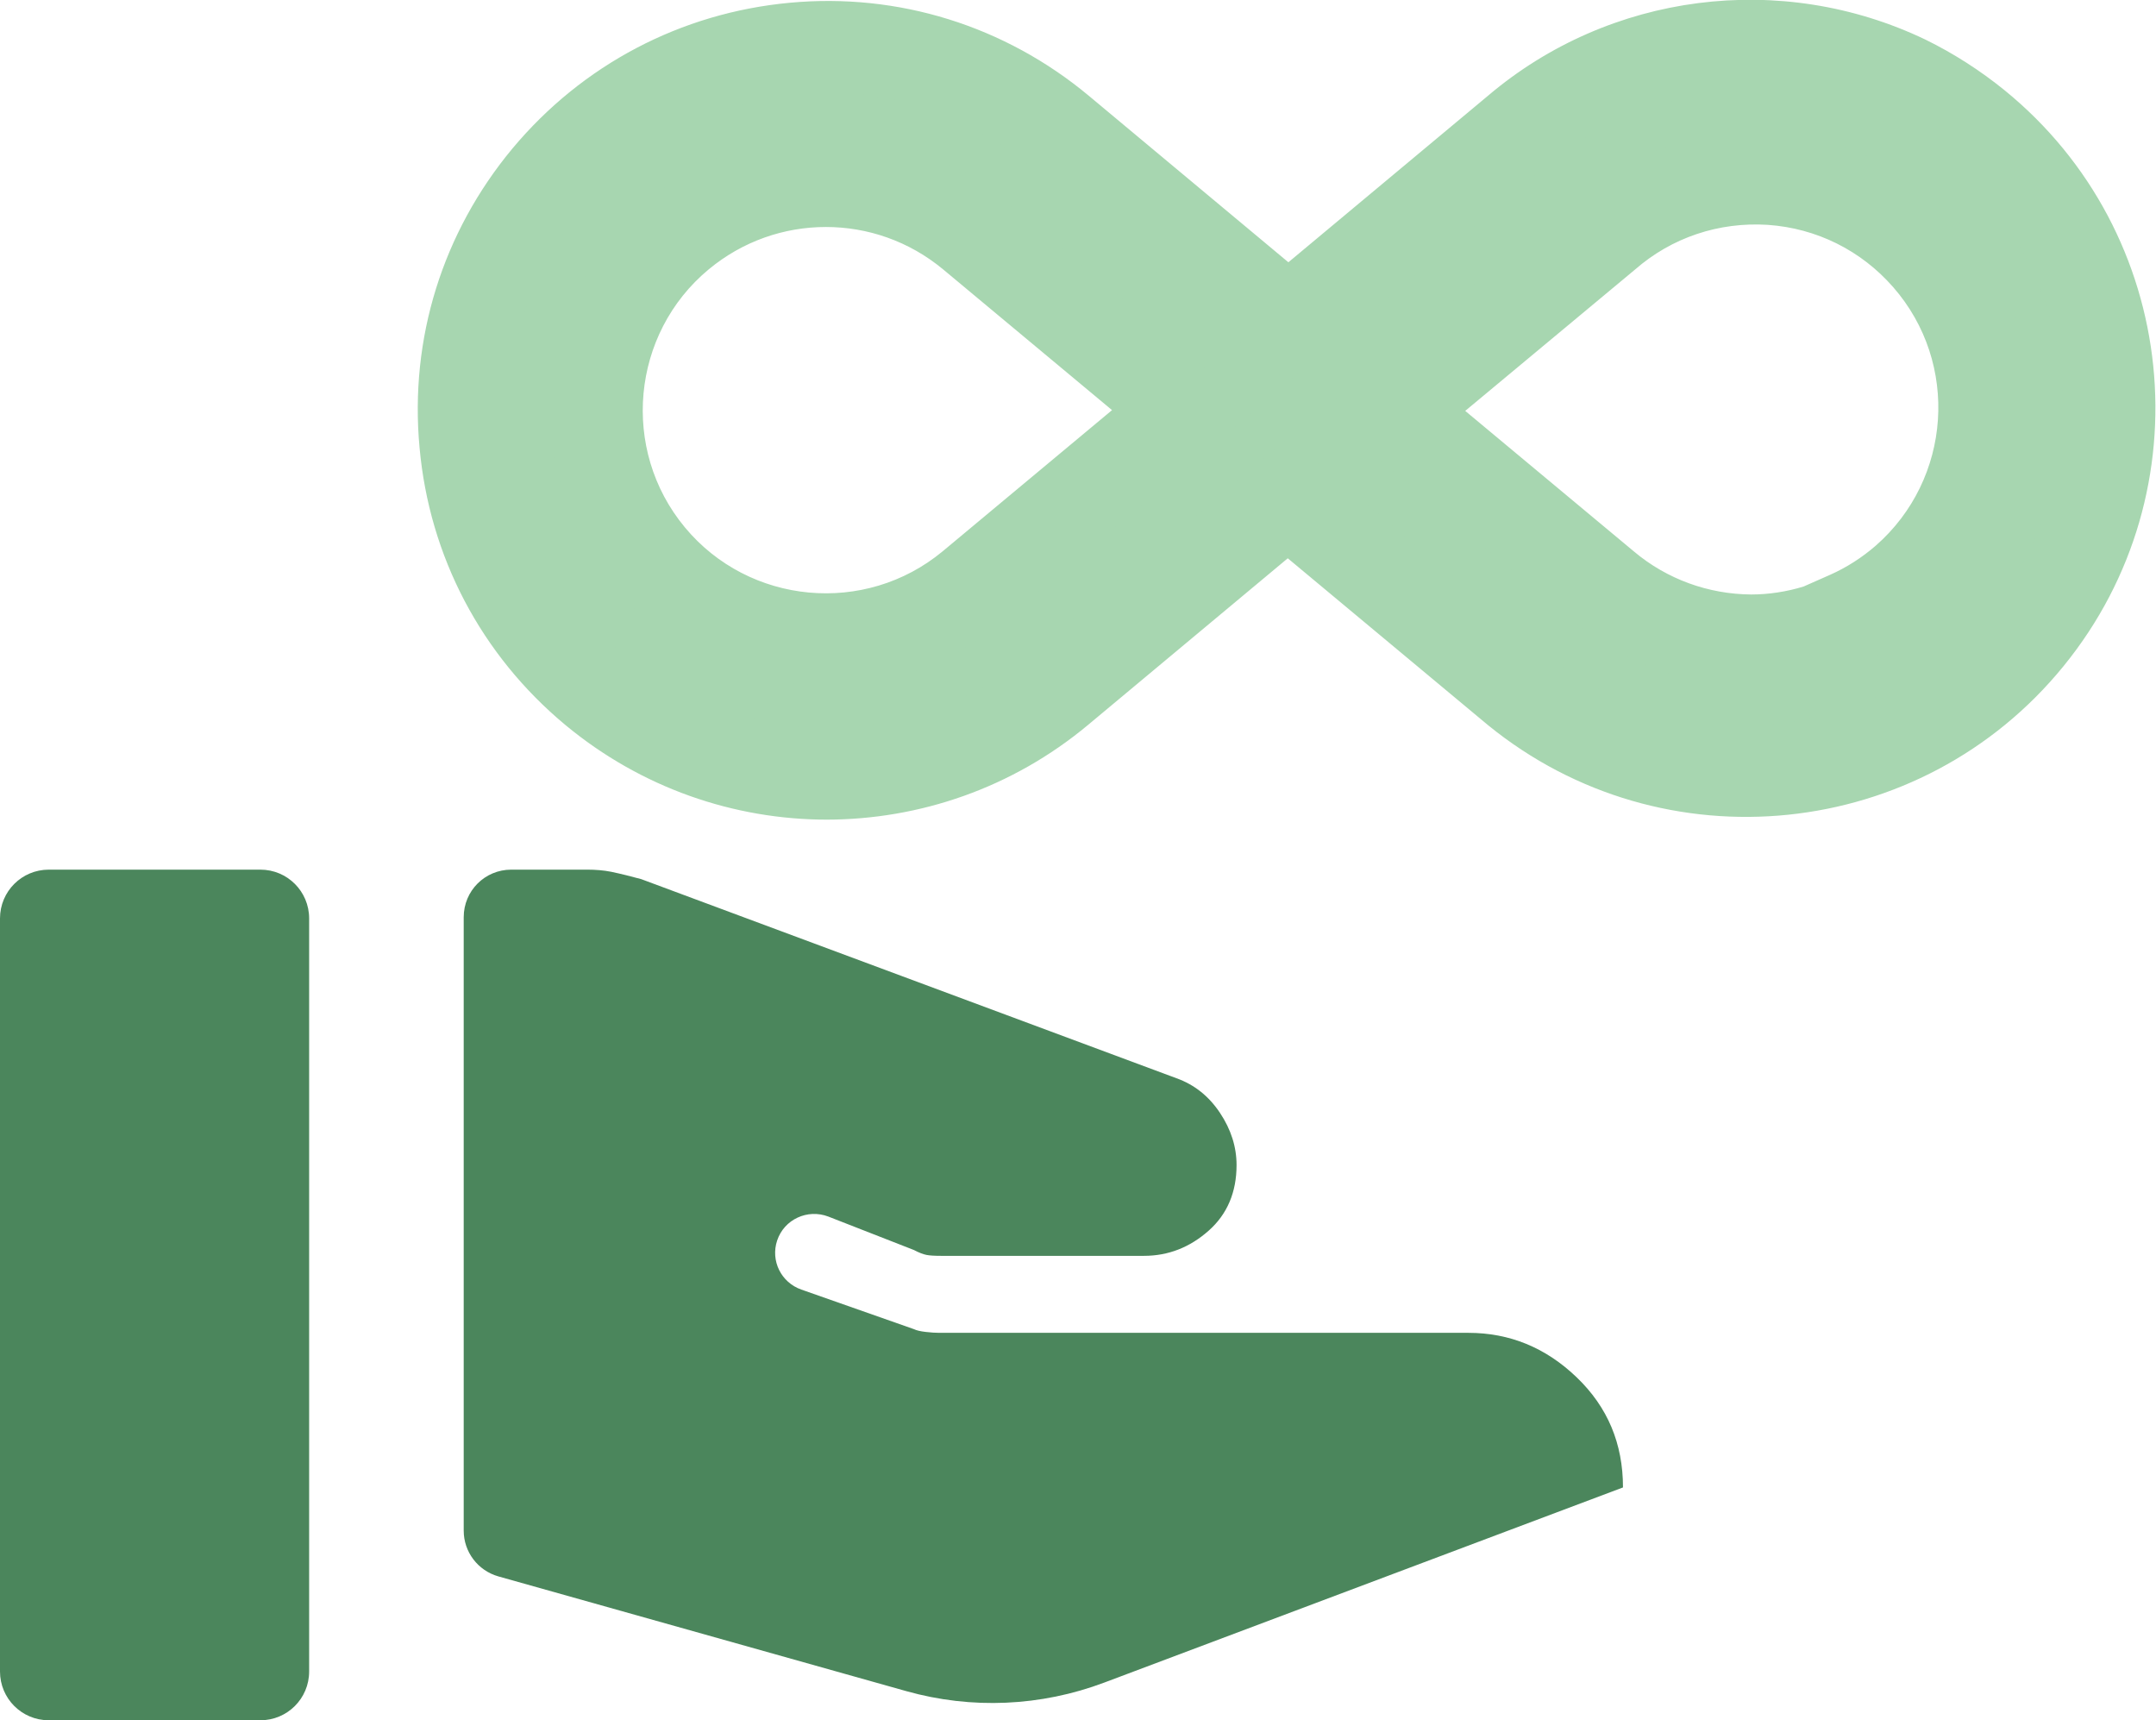
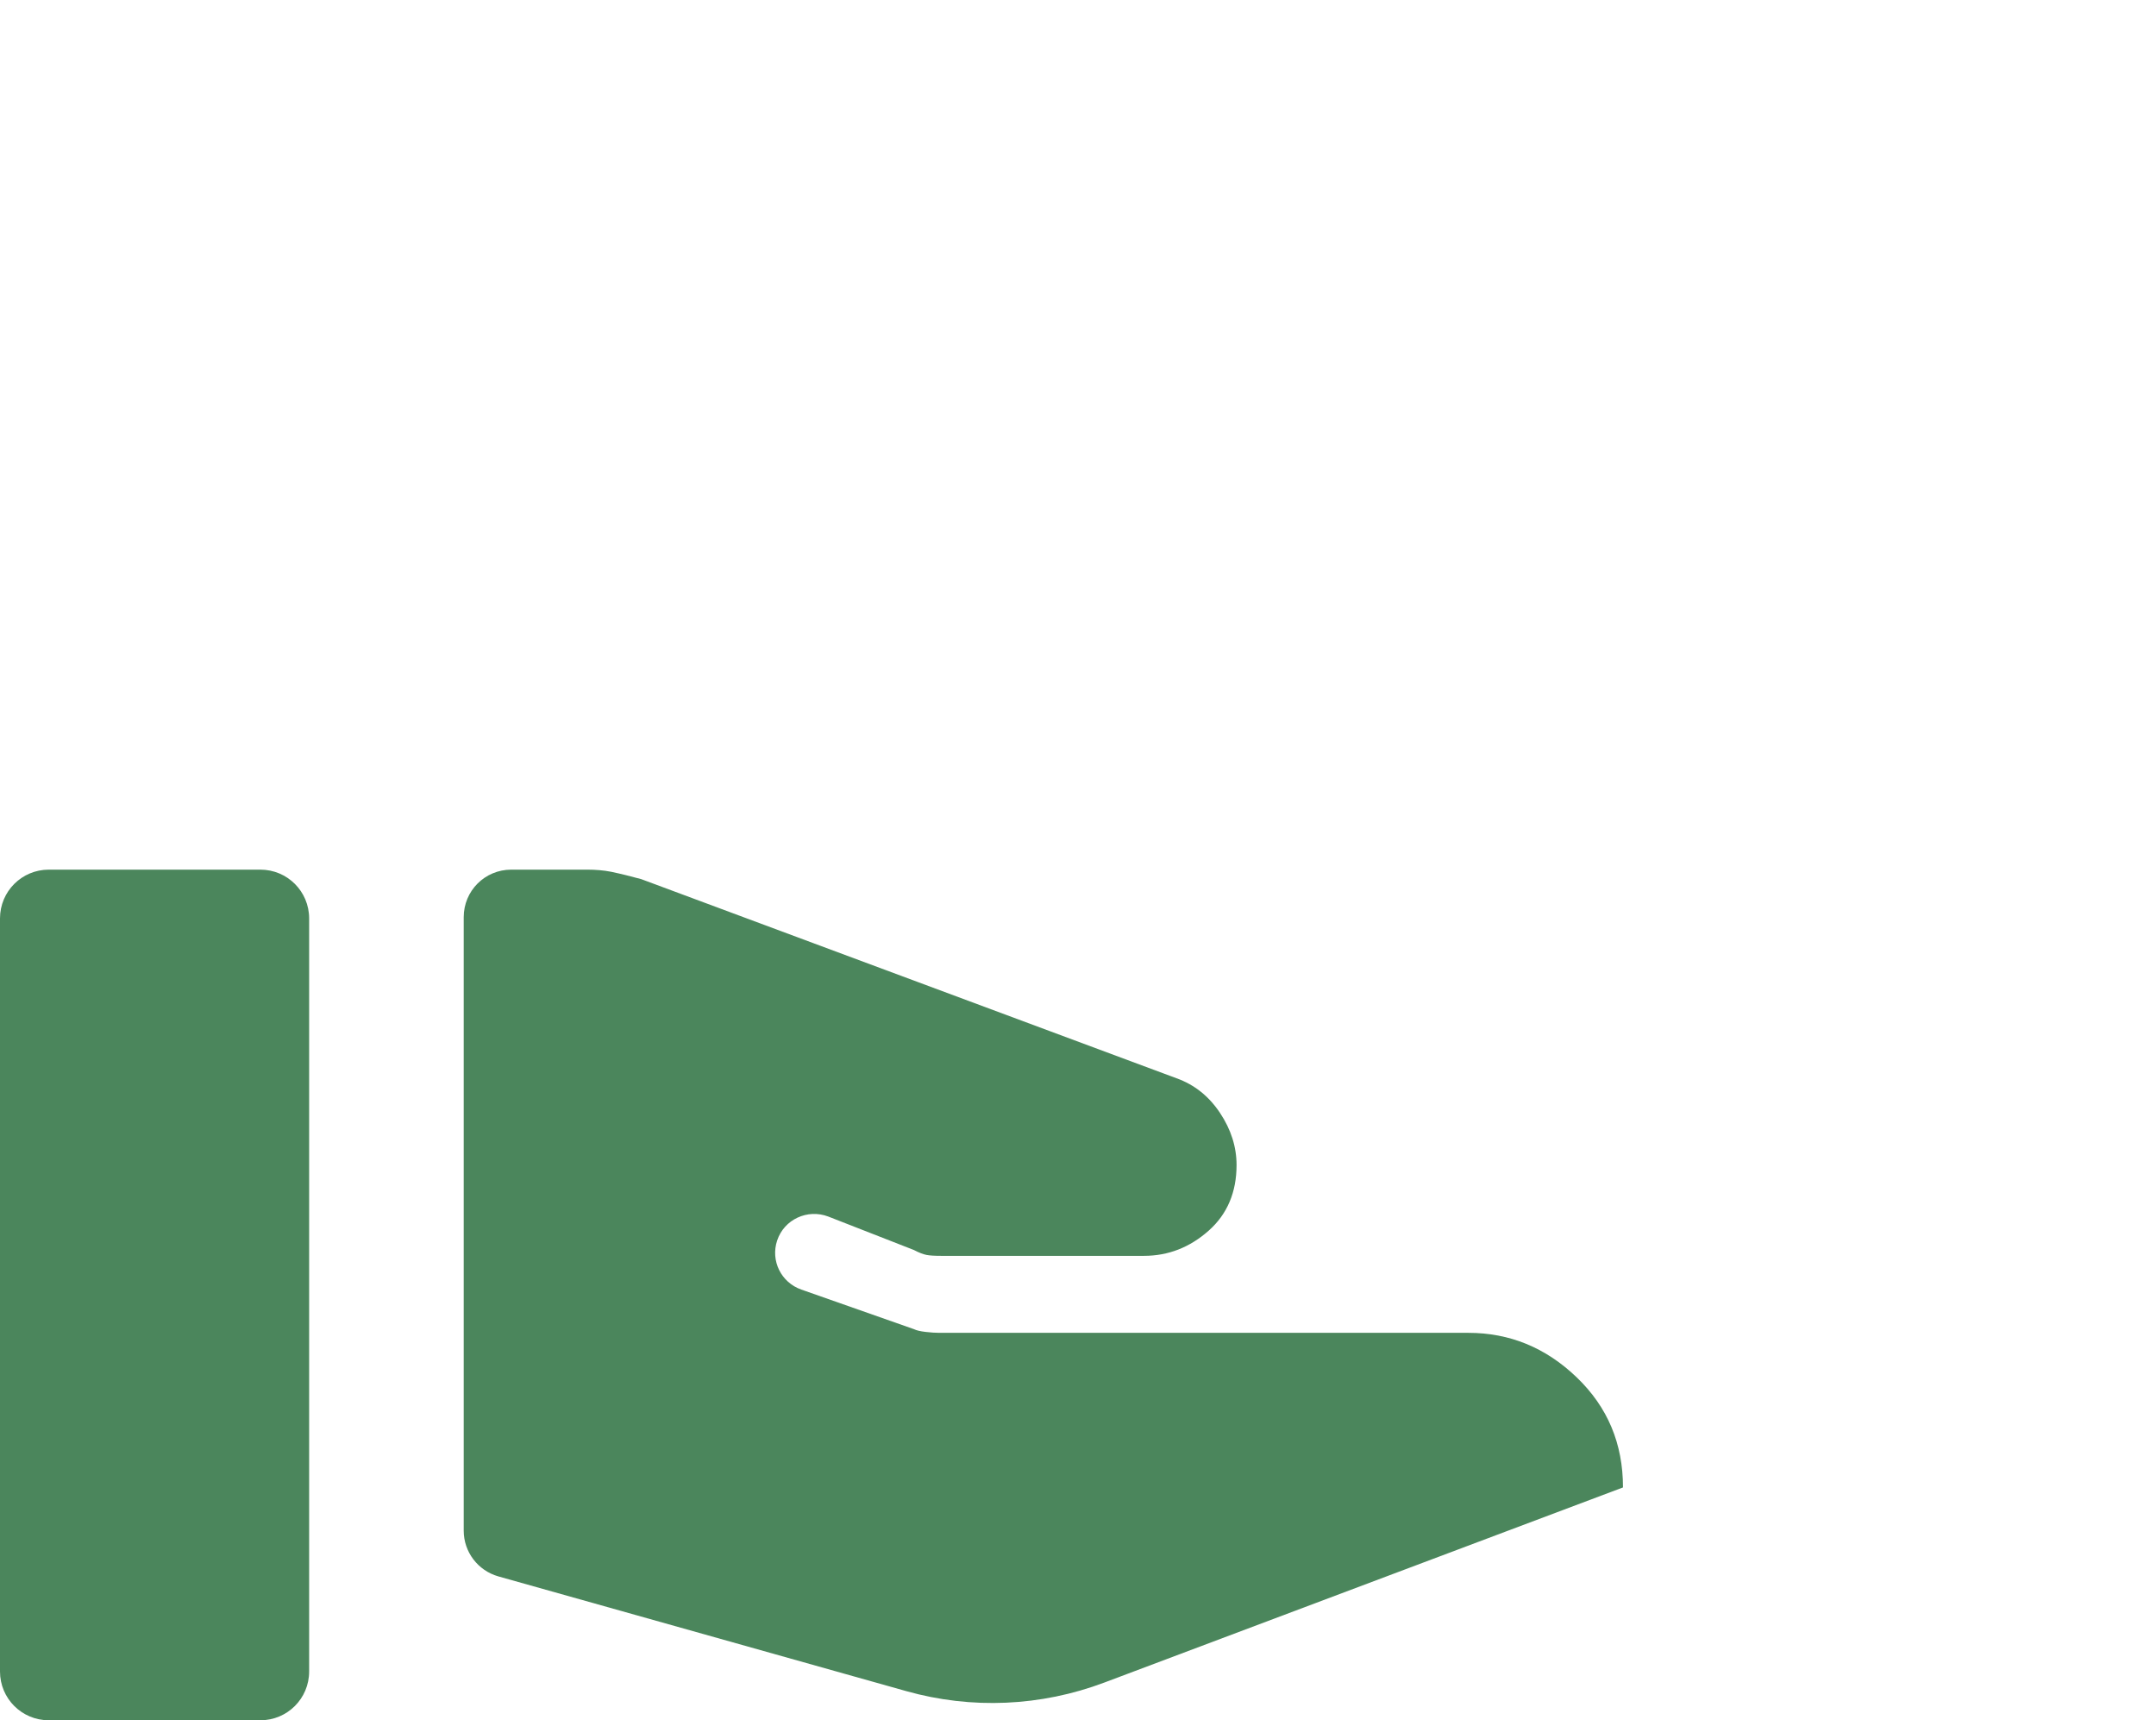
<svg xmlns="http://www.w3.org/2000/svg" id="Layer_2" viewBox="0 0 70.3 56.08">
  <defs>
    <style>.cls-1{fill:#4b865c;}.cls-1,.cls-2{stroke-width:0px;}.cls-2{fill:#a7d6b0;}</style>
  </defs>
  <g id="Layer_1-2">
-     <path class="cls-1" d="M15.12,49.92v-20.02c0-.86.69-1.55,1.55-1.55h2.48c.26,0,.53.02.78.07.33.07.65.15.98.24l17.45,6.49c.59.21,1.06.59,1.42,1.13s.54,1.11.54,1.7c0,.88-.3,1.6-.91,2.14s-1.31.82-2.11.82h-6.62c-.21,0-.37-.01-.47-.03s-.24-.07-.41-.16l-2.79-1.09c-.68-.26-1.44.09-1.67.78h0c-.22.66.13,1.37.79,1.6l3.67,1.29c.08.04.21.07.38.09s.32.03.44.03h17.26c1.34,0,2.52.48,3.53,1.45,1.01.97,1.51,2.16,1.51,3.59l-16.91,6.36c-2.07.78-4.33.88-6.46.28l-13.3-3.74c-.67-.19-1.13-.8-1.13-1.49ZM0,54.49v-24.55c0-.88.71-1.59,1.59-1.59h6.9c.88,0,1.59.71,1.59,1.59v24.55c0,.88-.71,1.59-1.59,1.59H1.59c-.88,0-1.59-.71-1.59-1.59Z" />
-     <path class="cls-2" d="M62.14,2.65c-4.17-1.99-9.12-1.36-12.65,1.63l-7.47,6.23-7.47-6.23C29.51.09,22.05.78,17.86,5.81c-4.18,5.03-3.5,12.5,1.53,16.68,4.39,3.65,10.76,3.65,15.15,0l7.47-6.23,7.47,6.23c5.07,4.13,12.53,3.36,16.66-1.72,4.13-5.07,3.36-12.53-1.72-16.66-.71-.57-1.48-1.06-2.29-1.46ZM31.7,19.12c-3.17,2.64-7.89,2.2-10.52-.97-2.64-3.17-2.2-7.89.97-10.52,2.77-2.3,6.78-2.3,9.55,0l6.9,5.74-6.9,5.75ZM60.28,20.16c-1,.47-2.09.72-3.19.72-1.74,0-3.43-.62-4.77-1.74l-6.9-5.74,6.9-5.74c3.11-2.71,7.83-2.39,10.54.72,2.71,3.11,2.39,7.83-.72,10.54-.56.49-1.19.89-1.87,1.19v.05Z" />
-     <path class="cls-2" d="M26.97,26.72c-3.03,0-6.06-1.03-8.54-3.09-2.74-2.28-4.43-5.49-4.75-9.04-.33-3.55.75-7.01,3.03-9.75C18.99,2.11,22.2.42,25.75.09c3.54-.33,7.01.75,9.75,3.03l6.51,5.43,6.51-5.43c3.96-3.36,9.56-4.08,14.26-1.83h0c.92.45,1.79,1.01,2.58,1.65,5.71,4.64,6.58,13.06,1.93,18.77-4.64,5.71-13.06,6.58-18.77,1.93l-6.53-5.44-6.51,5.43c-2.47,2.06-5.5,3.09-8.54,3.09ZM26.98,3.04c-.32,0-.64.01-.96.04-2.75.25-5.24,1.56-7.01,3.68-1.77,2.12-2.6,4.81-2.35,7.56.25,2.75,1.56,5.24,3.68,7.01,3.83,3.19,9.4,3.19,13.23,0l8.43-7.03,8.43,7.03c2.13,1.73,4.82,2.54,7.57,2.25,2.75-.28,5.22-1.62,6.96-3.76,1.74-2.14,2.55-4.84,2.26-7.59-.28-2.75-1.62-5.22-3.76-6.96-.62-.5-1.29-.93-2-1.28-3.63-1.73-7.96-1.17-11.03,1.42l-8.44,7.03-8.43-7.03c-1.88-1.56-4.19-2.39-6.6-2.39ZM57.1,22.38c-2.1,0-4.14-.75-5.74-2.09l-8.28-6.89,8.29-6.89c3.7-3.23,9.38-2.85,12.63.88,3.25,3.73,2.87,9.41-.86,12.66-.42.37-.87.69-1.35.98v.04l-.86.46c-1.19.56-2.51.86-3.83.87ZM47.77,13.39l5.51,4.59c1.07.9,2.42,1.39,3.82,1.4.57,0,1.16-.09,1.71-.26l.86-.38c.54-.24,1.04-.56,1.49-.95,2.48-2.17,2.74-5.95.57-8.43-1.05-1.2-2.5-1.92-4.09-2.03-1.59-.1-3.13.41-4.33,1.46l-5.54,4.61ZM26.93,22.34c-2.58,0-5.14-1.1-6.91-3.23-3.16-3.81-2.64-9.47,1.17-12.63,3.32-2.76,8.15-2.76,11.47,0l8.28,6.89-8.28,6.91c-1.67,1.39-3.71,2.07-5.73,2.07ZM26.93,7.4c-1.36,0-2.71.46-3.82,1.38-2.53,2.1-2.88,5.88-.78,8.41,2.1,2.53,5.88,2.88,8.41.78l5.52-4.6-5.51-4.59c-1.11-.92-2.46-1.38-3.82-1.38Z" />
+     <path class="cls-1" d="M15.12,49.92v-20.02c0-.86.69-1.55,1.55-1.55h2.48c.26,0,.53.02.78.07.33.07.65.15.98.24l17.45,6.49c.59.21,1.06.59,1.42,1.13s.54,1.11.54,1.7c0,.88-.3,1.6-.91,2.14s-1.31.82-2.11.82h-6.62c-.21,0-.37-.01-.47-.03s-.24-.07-.41-.16l-2.79-1.09c-.68-.26-1.44.09-1.67.78c-.22.66.13,1.37.79,1.6l3.67,1.29c.08.04.21.07.38.09s.32.03.44.03h17.26c1.34,0,2.52.48,3.53,1.45,1.01.97,1.51,2.16,1.51,3.59l-16.91,6.36c-2.07.78-4.33.88-6.46.28l-13.3-3.74c-.67-.19-1.13-.8-1.13-1.49ZM0,54.49v-24.55c0-.88.71-1.59,1.59-1.59h6.9c.88,0,1.59.71,1.59,1.59v24.55c0,.88-.71,1.59-1.59,1.59H1.59c-.88,0-1.59-.71-1.59-1.59Z" />
  </g>
</svg>